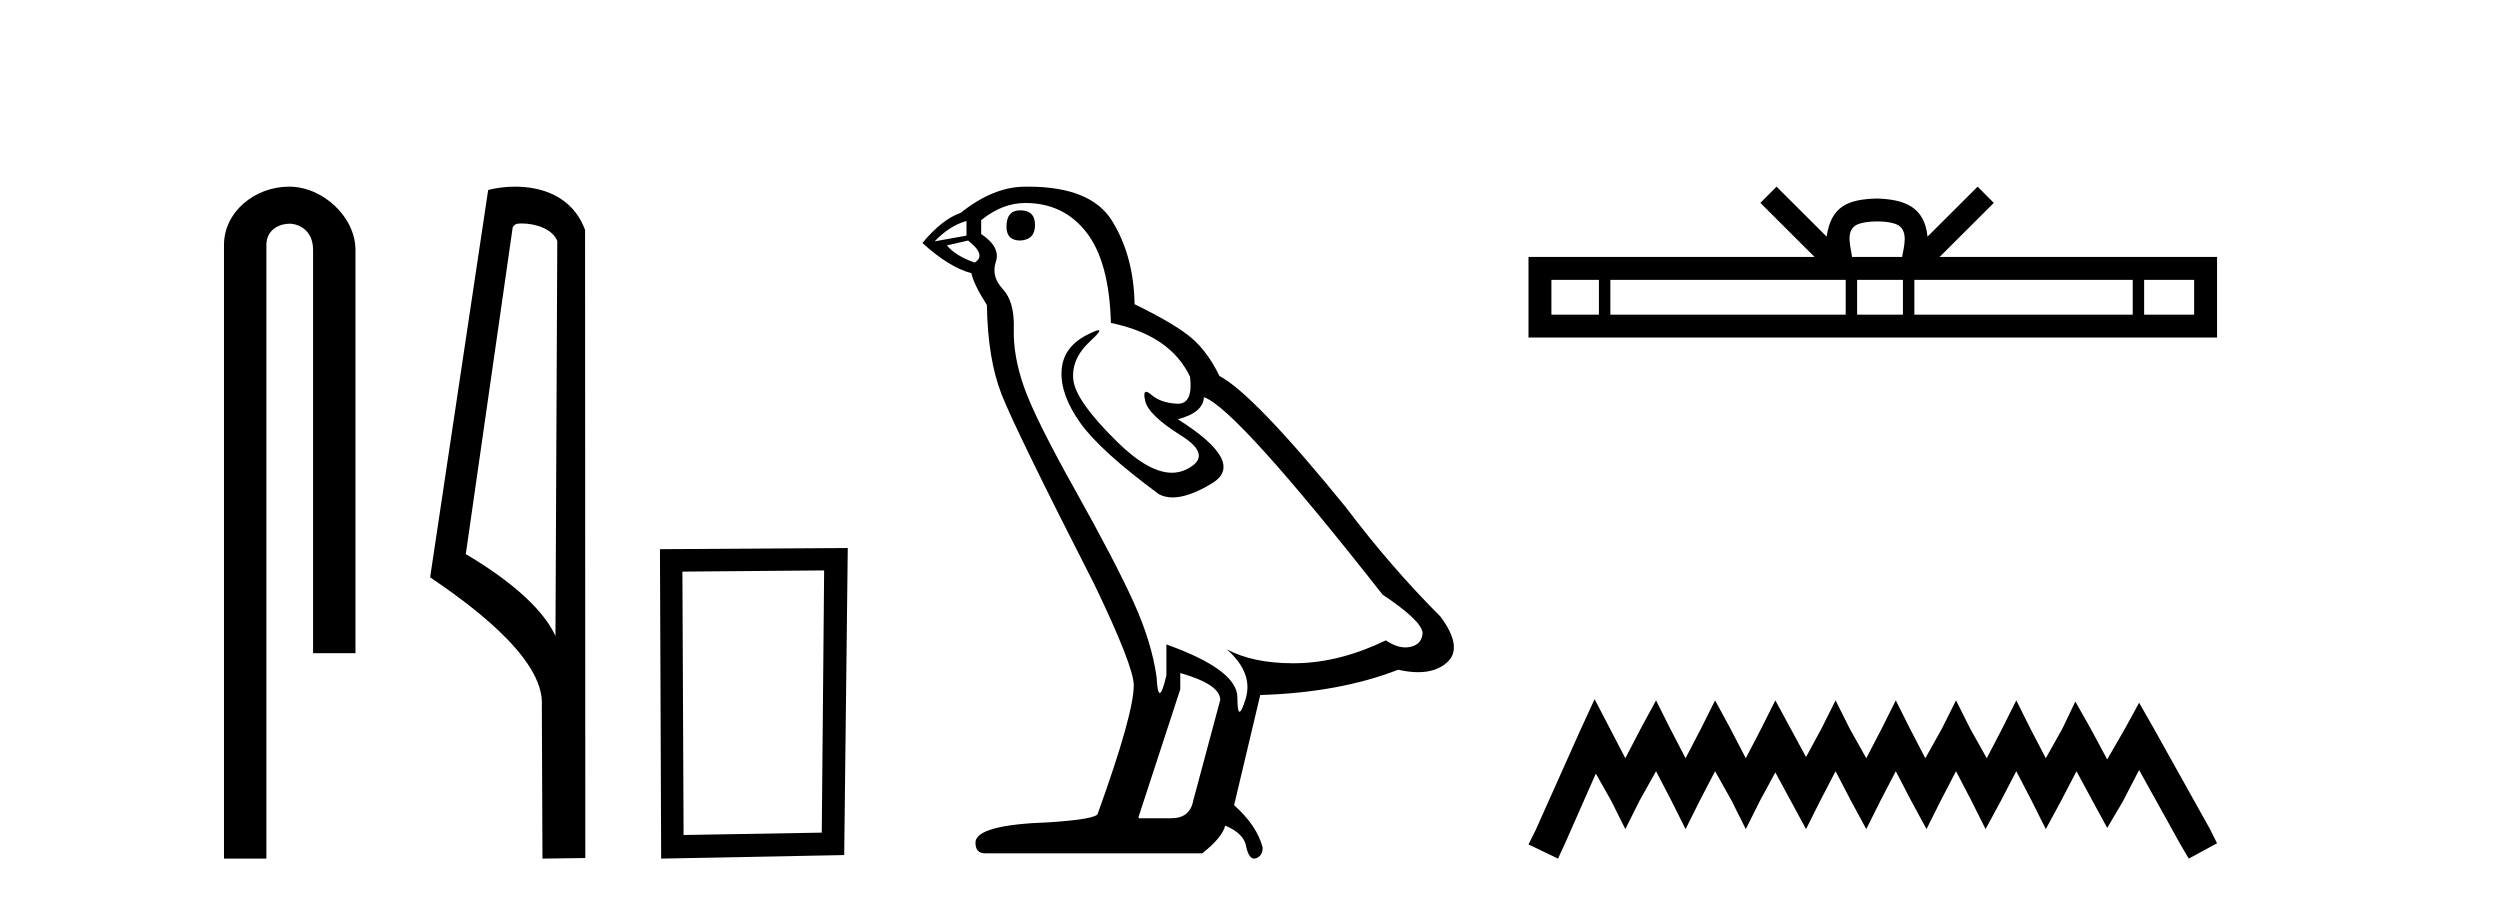
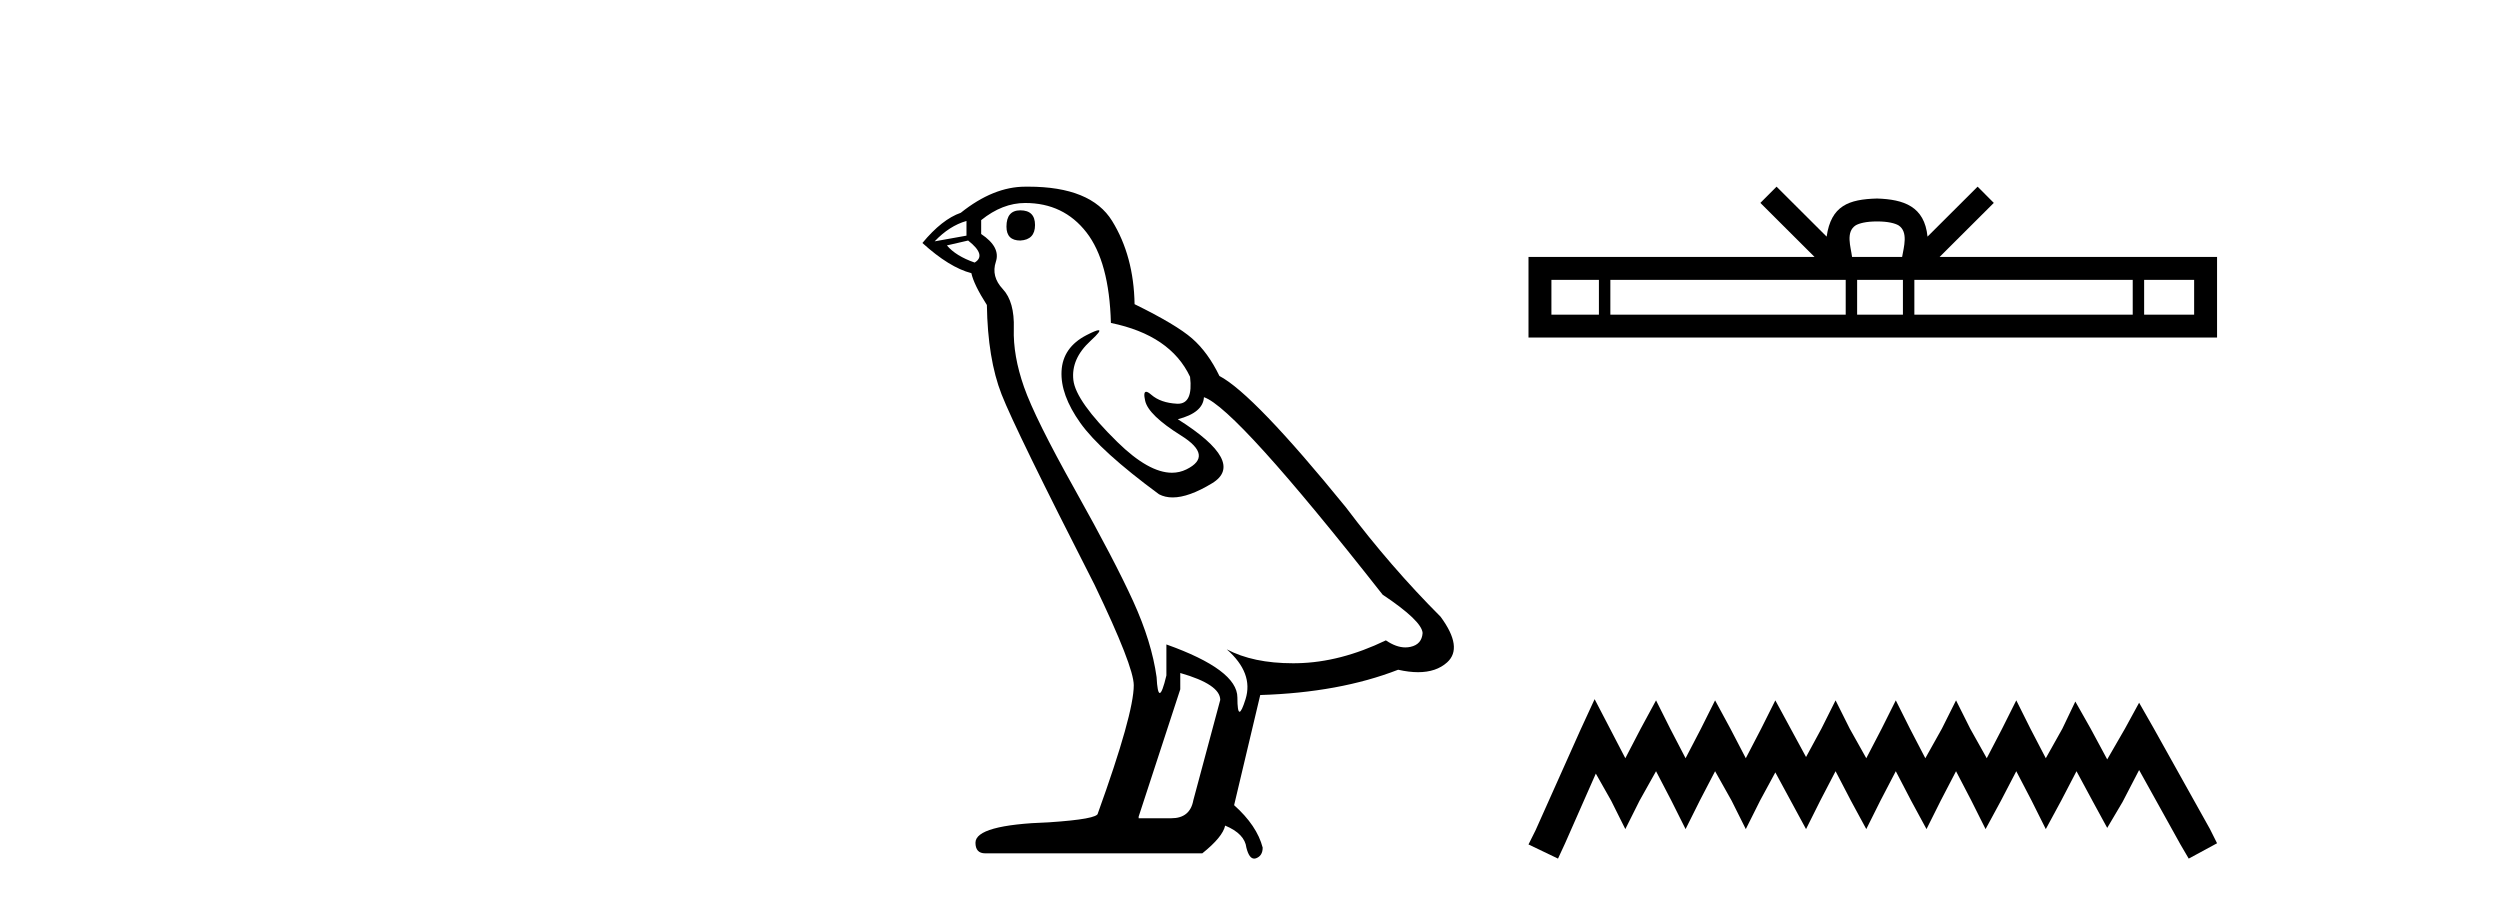
<svg xmlns="http://www.w3.org/2000/svg" width="113.0" height="41.0">
-   <path d="M 13.069 8.437 C 11.5 8.437 10.124 9.591 10.124 11.072 L 10.124 38.809 L 12.041 38.809 L 12.041 11.072 C 12.041 10.346 12.68 10.111 13.081 10.111 C 13.502 10.111 14.151 10.406 14.151 11.296 L 14.151 29.526 L 16.067 29.526 L 16.067 11.296 C 16.067 9.813 14.598 8.437 13.069 8.437 Z" style="fill:#000000;stroke:none" />
-   <path d="M 23.577 10.1 C 24.202 10.1 24.966 10.34 25.189 10.89 L 25.107 28.751 L 25.107 28.751 C 24.79 28.034 23.849 26.699 21.054 25.046 L 23.176 10.263 C 23.276 10.157 23.273 10.1 23.577 10.1 ZM 25.107 28.751 L 25.107 28.751 C 25.107 28.751 25.107 28.751 25.107 28.751 L 25.107 28.751 L 25.107 28.751 ZM 23.28 8.437 C 22.802 8.437 22.371 8.505 22.065 8.588 L 19.442 26.094 C 20.83 27.044 24.643 29.648 24.491 31.91 L 24.519 38.809 L 26.456 38.783 L 26.445 10.393 C 25.869 8.837 24.438 8.437 23.28 8.437 Z" style="fill:#000000;stroke:none" />
-   <path d="M 37.251 25.783 L 37.144 37.635 L 30.898 37.742 L 30.845 25.837 L 37.251 25.783 ZM 38.319 24.769 L 29.83 24.823 L 29.884 38.809 L 38.158 38.649 L 38.319 24.769 Z" style="fill:#000000;stroke:none" />
  <path d="M 46.119 9.507 Q 45.492 9.507 45.492 10.245 Q 45.492 10.872 46.119 10.872 Q 46.783 10.835 46.783 10.171 Q 46.783 9.507 46.119 9.507 ZM 43.685 9.987 L 43.685 10.651 L 42.246 10.909 Q 42.91 10.208 43.685 9.987 ZM 43.759 10.872 Q 44.607 11.536 44.054 11.868 Q 43.205 11.573 42.8 11.093 L 43.759 10.872 ZM 46.34 9.175 Q 48.074 9.175 49.107 10.503 Q 50.139 11.831 50.213 14.597 Q 52.905 15.15 53.791 17.031 Q 53.934 18.249 53.242 18.249 Q 53.222 18.249 53.201 18.248 Q 52.463 18.211 52.039 17.843 Q 51.885 17.709 51.806 17.709 Q 51.668 17.709 51.762 18.119 Q 51.91 18.765 53.385 19.687 Q 54.86 20.609 53.625 21.217 Q 53.318 21.368 52.972 21.368 Q 51.922 21.368 50.508 19.982 Q 48.627 18.138 48.516 17.179 Q 48.406 16.22 49.291 15.408 Q 49.817 14.926 49.653 14.926 Q 49.54 14.926 49.107 15.15 Q 48.037 15.703 47.982 16.773 Q 47.926 17.843 48.83 19.115 Q 49.734 20.388 52.389 22.342 Q 52.661 22.484 53.004 22.484 Q 53.733 22.484 54.786 21.844 Q 56.336 20.904 53.237 18.949 Q 54.381 18.654 54.418 17.953 Q 55.856 18.433 62.495 26.879 Q 64.265 28.059 64.302 28.612 Q 64.265 29.129 63.749 29.239 Q 63.638 29.263 63.524 29.263 Q 63.106 29.263 62.642 28.944 Q 60.577 29.94 58.641 29.977 Q 58.539 29.979 58.439 29.979 Q 56.638 29.979 55.45 29.35 L 55.45 29.35 Q 56.667 30.42 56.299 31.6 Q 56.12 32.172 56.028 32.172 Q 55.93 32.172 55.93 31.526 Q 55.93 30.272 52.721 29.129 L 52.721 30.53 Q 52.532 31.324 52.421 31.324 Q 52.314 31.324 52.278 30.604 Q 52.057 29.018 51.227 27.192 Q 50.397 25.367 48.59 22.139 Q 46.783 18.912 46.285 17.492 Q 45.787 16.072 45.824 14.855 Q 45.861 13.638 45.326 13.066 Q 44.791 12.495 45.013 11.831 Q 45.234 11.167 44.349 10.577 L 44.349 9.95 Q 45.308 9.175 46.34 9.175 ZM 53.348 30.42 Q 55.155 30.936 55.155 31.637 L 53.938 36.173 Q 53.791 36.985 52.942 36.985 L 51.467 36.985 L 51.467 36.911 L 53.348 31.157 L 53.348 30.42 ZM 46.474 8.437 Q 46.407 8.437 46.34 8.438 Q 44.902 8.438 43.427 9.618 Q 42.578 9.913 41.693 10.983 Q 42.91 12.089 43.906 12.347 Q 44.017 12.864 44.607 13.786 Q 44.644 16.22 45.271 17.824 Q 45.898 19.429 49.475 26.436 Q 51.246 30.124 51.246 30.973 Q 51.246 32.264 49.623 36.763 Q 49.623 37.022 47.41 37.169 Q 44.091 37.28 44.091 38.091 Q 44.091 38.571 44.533 38.571 L 54.344 38.571 Q 55.266 37.833 55.377 37.317 Q 56.262 37.685 56.336 38.312 Q 56.46 38.809 56.689 38.809 Q 56.732 38.809 56.778 38.792 Q 57.073 38.681 57.073 38.312 Q 56.815 37.317 55.782 36.394 L 56.963 31.415 Q 60.54 31.305 63.196 30.272 Q 63.687 30.383 64.097 30.383 Q 64.917 30.383 65.409 29.94 Q 66.146 29.276 65.114 27.875 Q 62.864 25.625 60.835 22.932 Q 56.667 17.806 55.118 16.994 Q 54.602 15.925 53.883 15.298 Q 53.164 14.671 51.283 13.749 Q 51.246 11.573 50.268 9.987 Q 49.313 8.437 46.474 8.437 Z" style="fill:#000000;stroke:none" />
  <path d="M 84.844 10.009 C 85.349 10.009 85.653 10.095 85.81 10.184 C 86.268 10.477 86.049 11.176 85.976 11.613 L 83.713 11.613 C 83.658 11.166 83.411 10.484 83.879 10.184 C 84.036 10.095 84.34 10.009 84.844 10.009 ZM 72.271 12.649 L 72.271 14.222 L 70.124 14.222 L 70.124 12.649 ZM 83.426 12.649 L 83.426 14.222 L 72.788 14.222 L 72.788 12.649 ZM 86.012 12.649 L 86.012 14.222 L 83.942 14.222 L 83.942 12.649 ZM 96.399 12.649 L 96.399 14.222 L 86.529 14.222 L 86.529 12.649 ZM 99.175 12.649 L 99.175 14.222 L 96.915 14.222 L 96.915 12.649 ZM 80.3 8.437 L 79.569 9.171 L 82.017 11.613 L 69.088 11.613 L 69.088 15.258 L 100.211 15.258 L 100.211 11.613 L 87.671 11.613 L 90.12 9.171 L 89.388 8.437 L 87.124 10.695 C 86.988 9.326 86.05 9.012 84.844 8.973 C 83.556 9.007 82.765 9.299 82.564 10.695 L 80.3 8.437 Z" style="fill:#000000;stroke:none" />
  <path d="M 72.077 31.602 L 71.437 32.99 L 69.408 37.528 L 69.088 38.169 L 70.422 38.809 L 70.743 38.115 L 72.131 34.966 L 72.825 36.193 L 73.465 37.475 L 74.106 36.193 L 74.853 34.859 L 75.547 36.193 L 76.188 37.475 L 76.828 36.193 L 77.522 34.859 L 78.27 36.193 L 78.91 37.475 L 79.551 36.193 L 80.245 34.912 L 80.939 36.193 L 81.633 37.475 L 82.274 36.193 L 82.968 34.859 L 83.662 36.193 L 84.356 37.475 L 84.996 36.193 L 85.69 34.859 L 86.384 36.193 L 87.078 37.475 L 87.719 36.193 L 88.413 34.859 L 89.107 36.193 L 89.748 37.475 L 90.442 36.193 L 91.136 34.859 L 91.83 36.193 L 92.47 37.475 L 93.164 36.193 L 93.858 34.859 L 94.606 36.247 L 95.246 37.421 L 95.94 36.247 L 96.688 34.805 L 98.556 38.169 L 98.93 38.809 L 100.211 38.115 L 99.891 37.475 L 97.328 32.884 L 96.688 31.763 L 96.047 32.937 L 95.246 34.325 L 94.499 32.937 L 93.805 31.709 L 93.218 32.937 L 92.47 34.272 L 91.776 32.937 L 91.136 31.656 L 90.495 32.937 L 89.801 34.272 L 89.054 32.937 L 88.413 31.656 L 87.772 32.937 L 87.025 34.272 L 86.331 32.937 L 85.69 31.656 L 85.05 32.937 L 84.356 34.272 L 83.608 32.937 L 82.968 31.656 L 82.327 32.937 L 81.633 34.218 L 80.939 32.937 L 80.245 31.656 L 79.604 32.937 L 78.91 34.272 L 78.216 32.937 L 77.522 31.656 L 76.882 32.937 L 76.188 34.272 L 75.494 32.937 L 74.853 31.656 L 74.159 32.937 L 73.465 34.272 L 72.771 32.937 L 72.077 31.602 Z" style="fill:#000000;stroke:none" />
</svg>